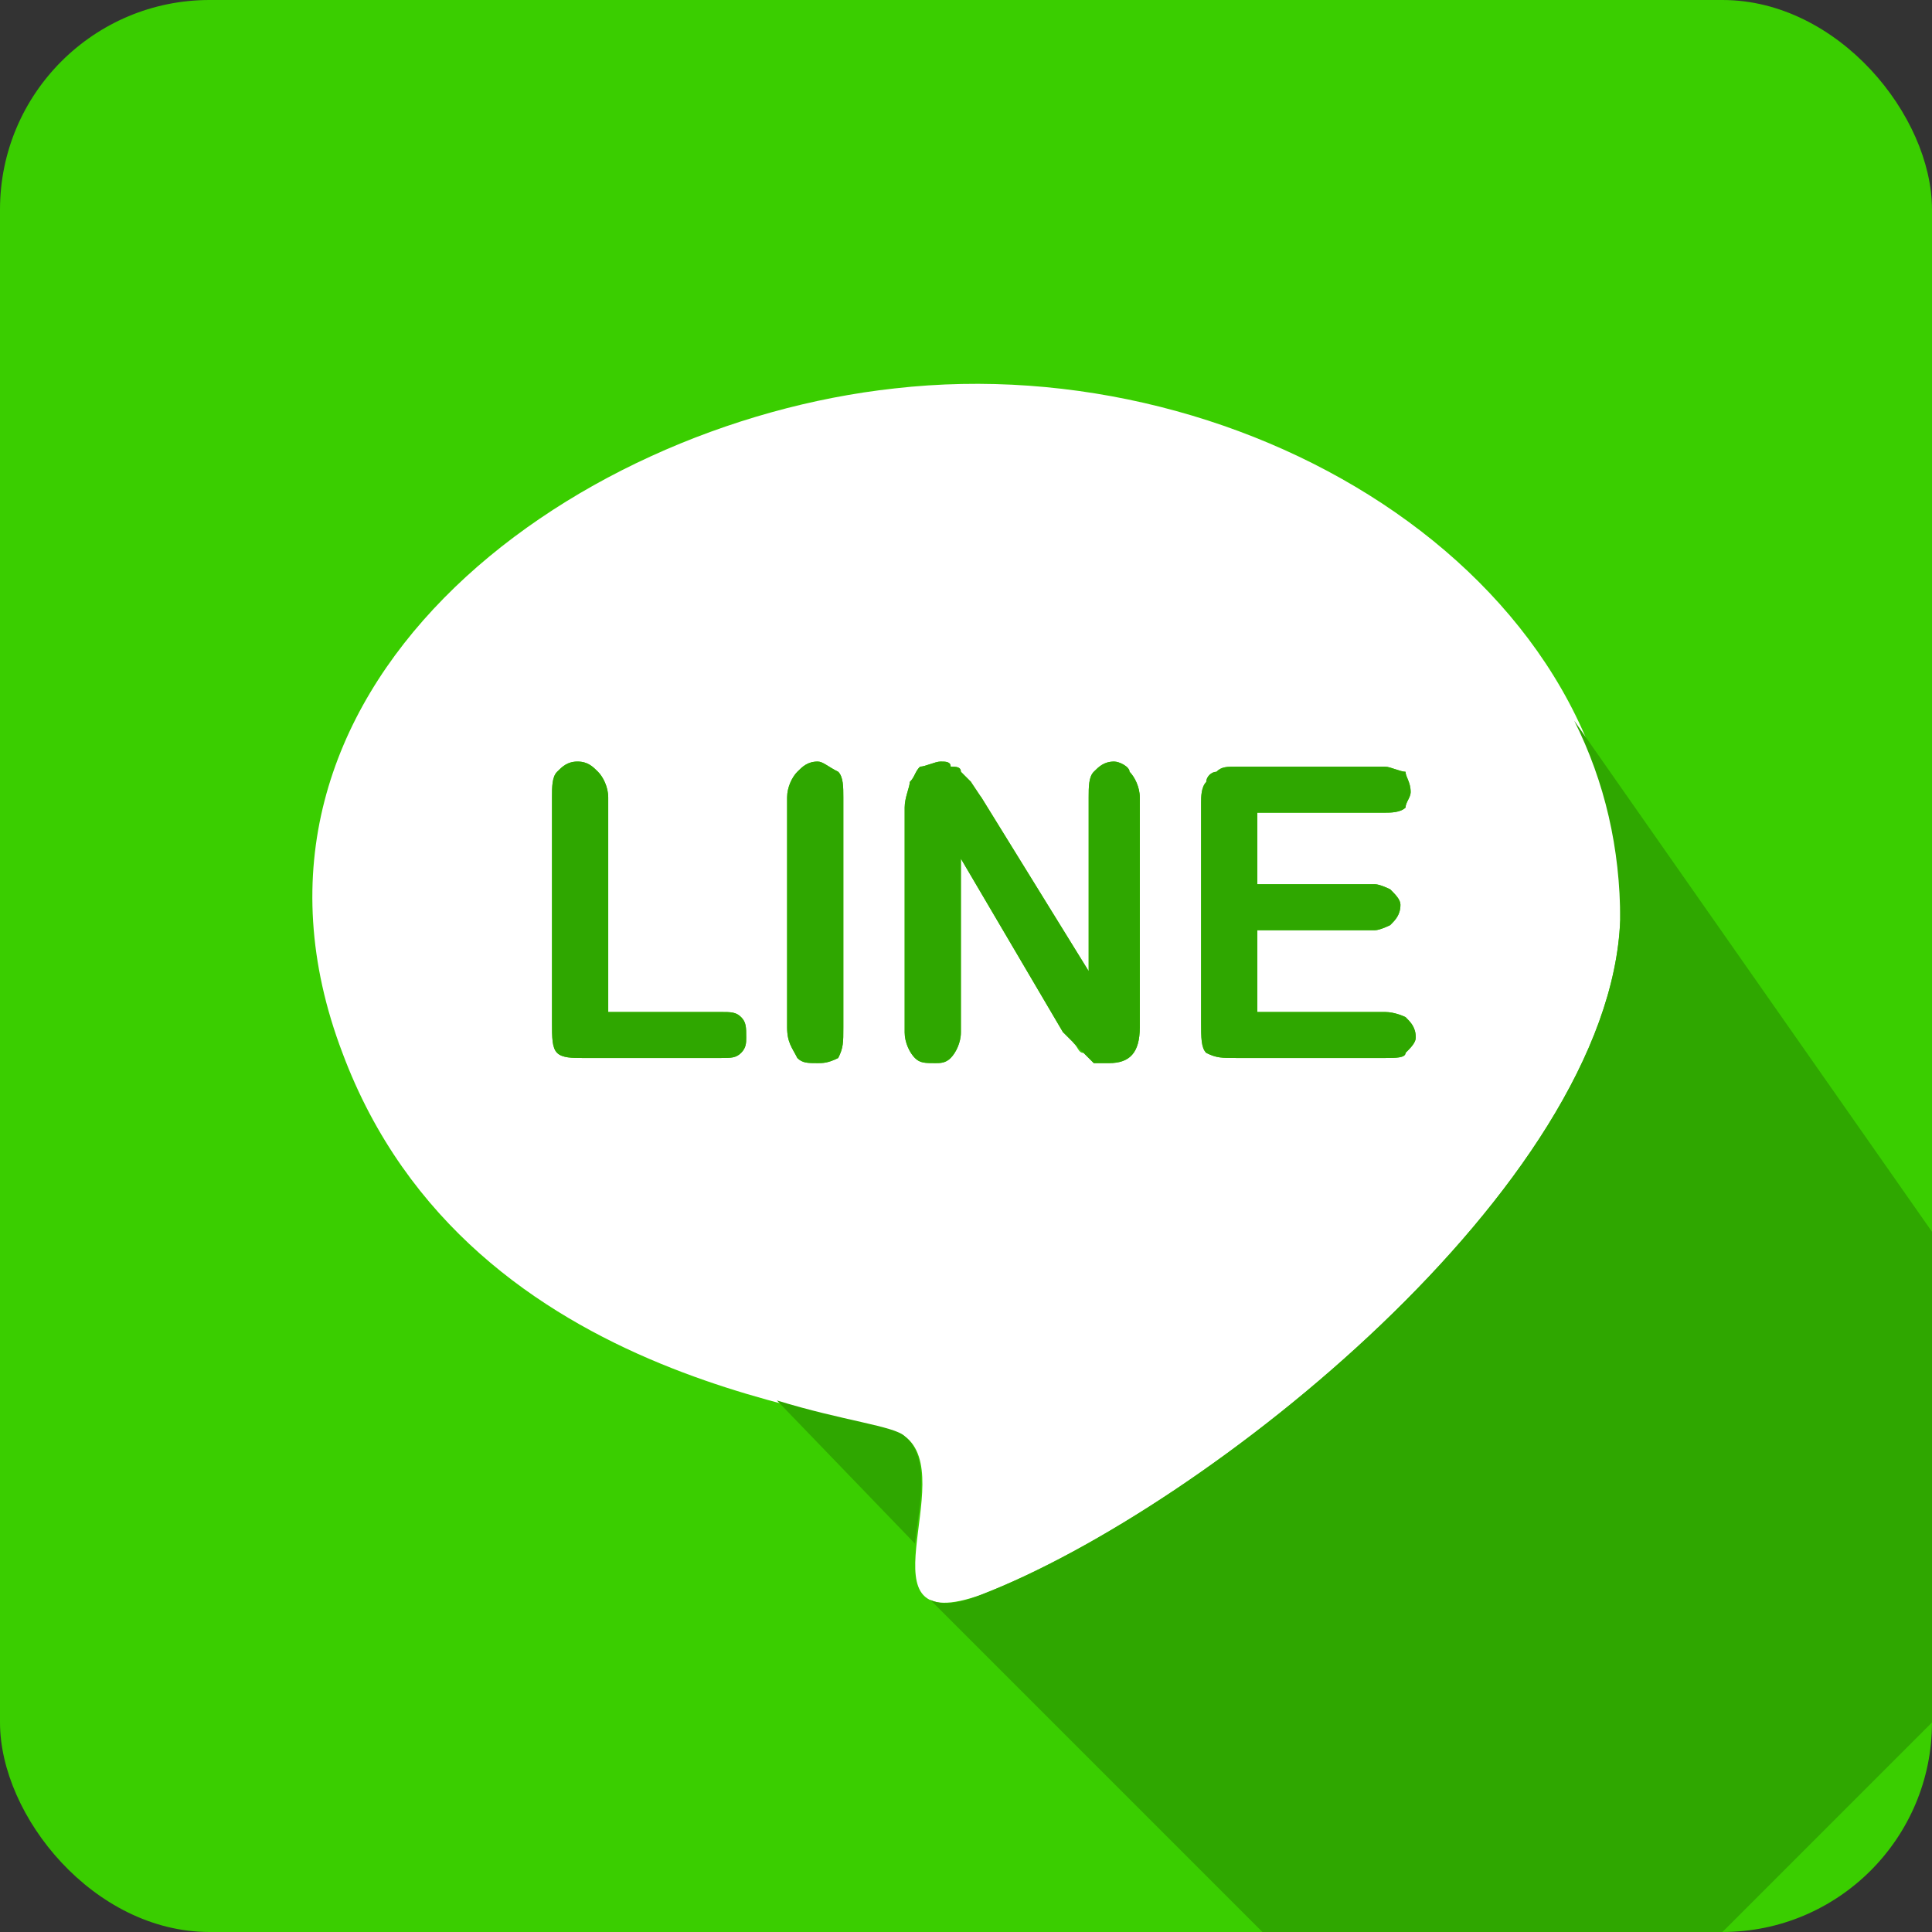
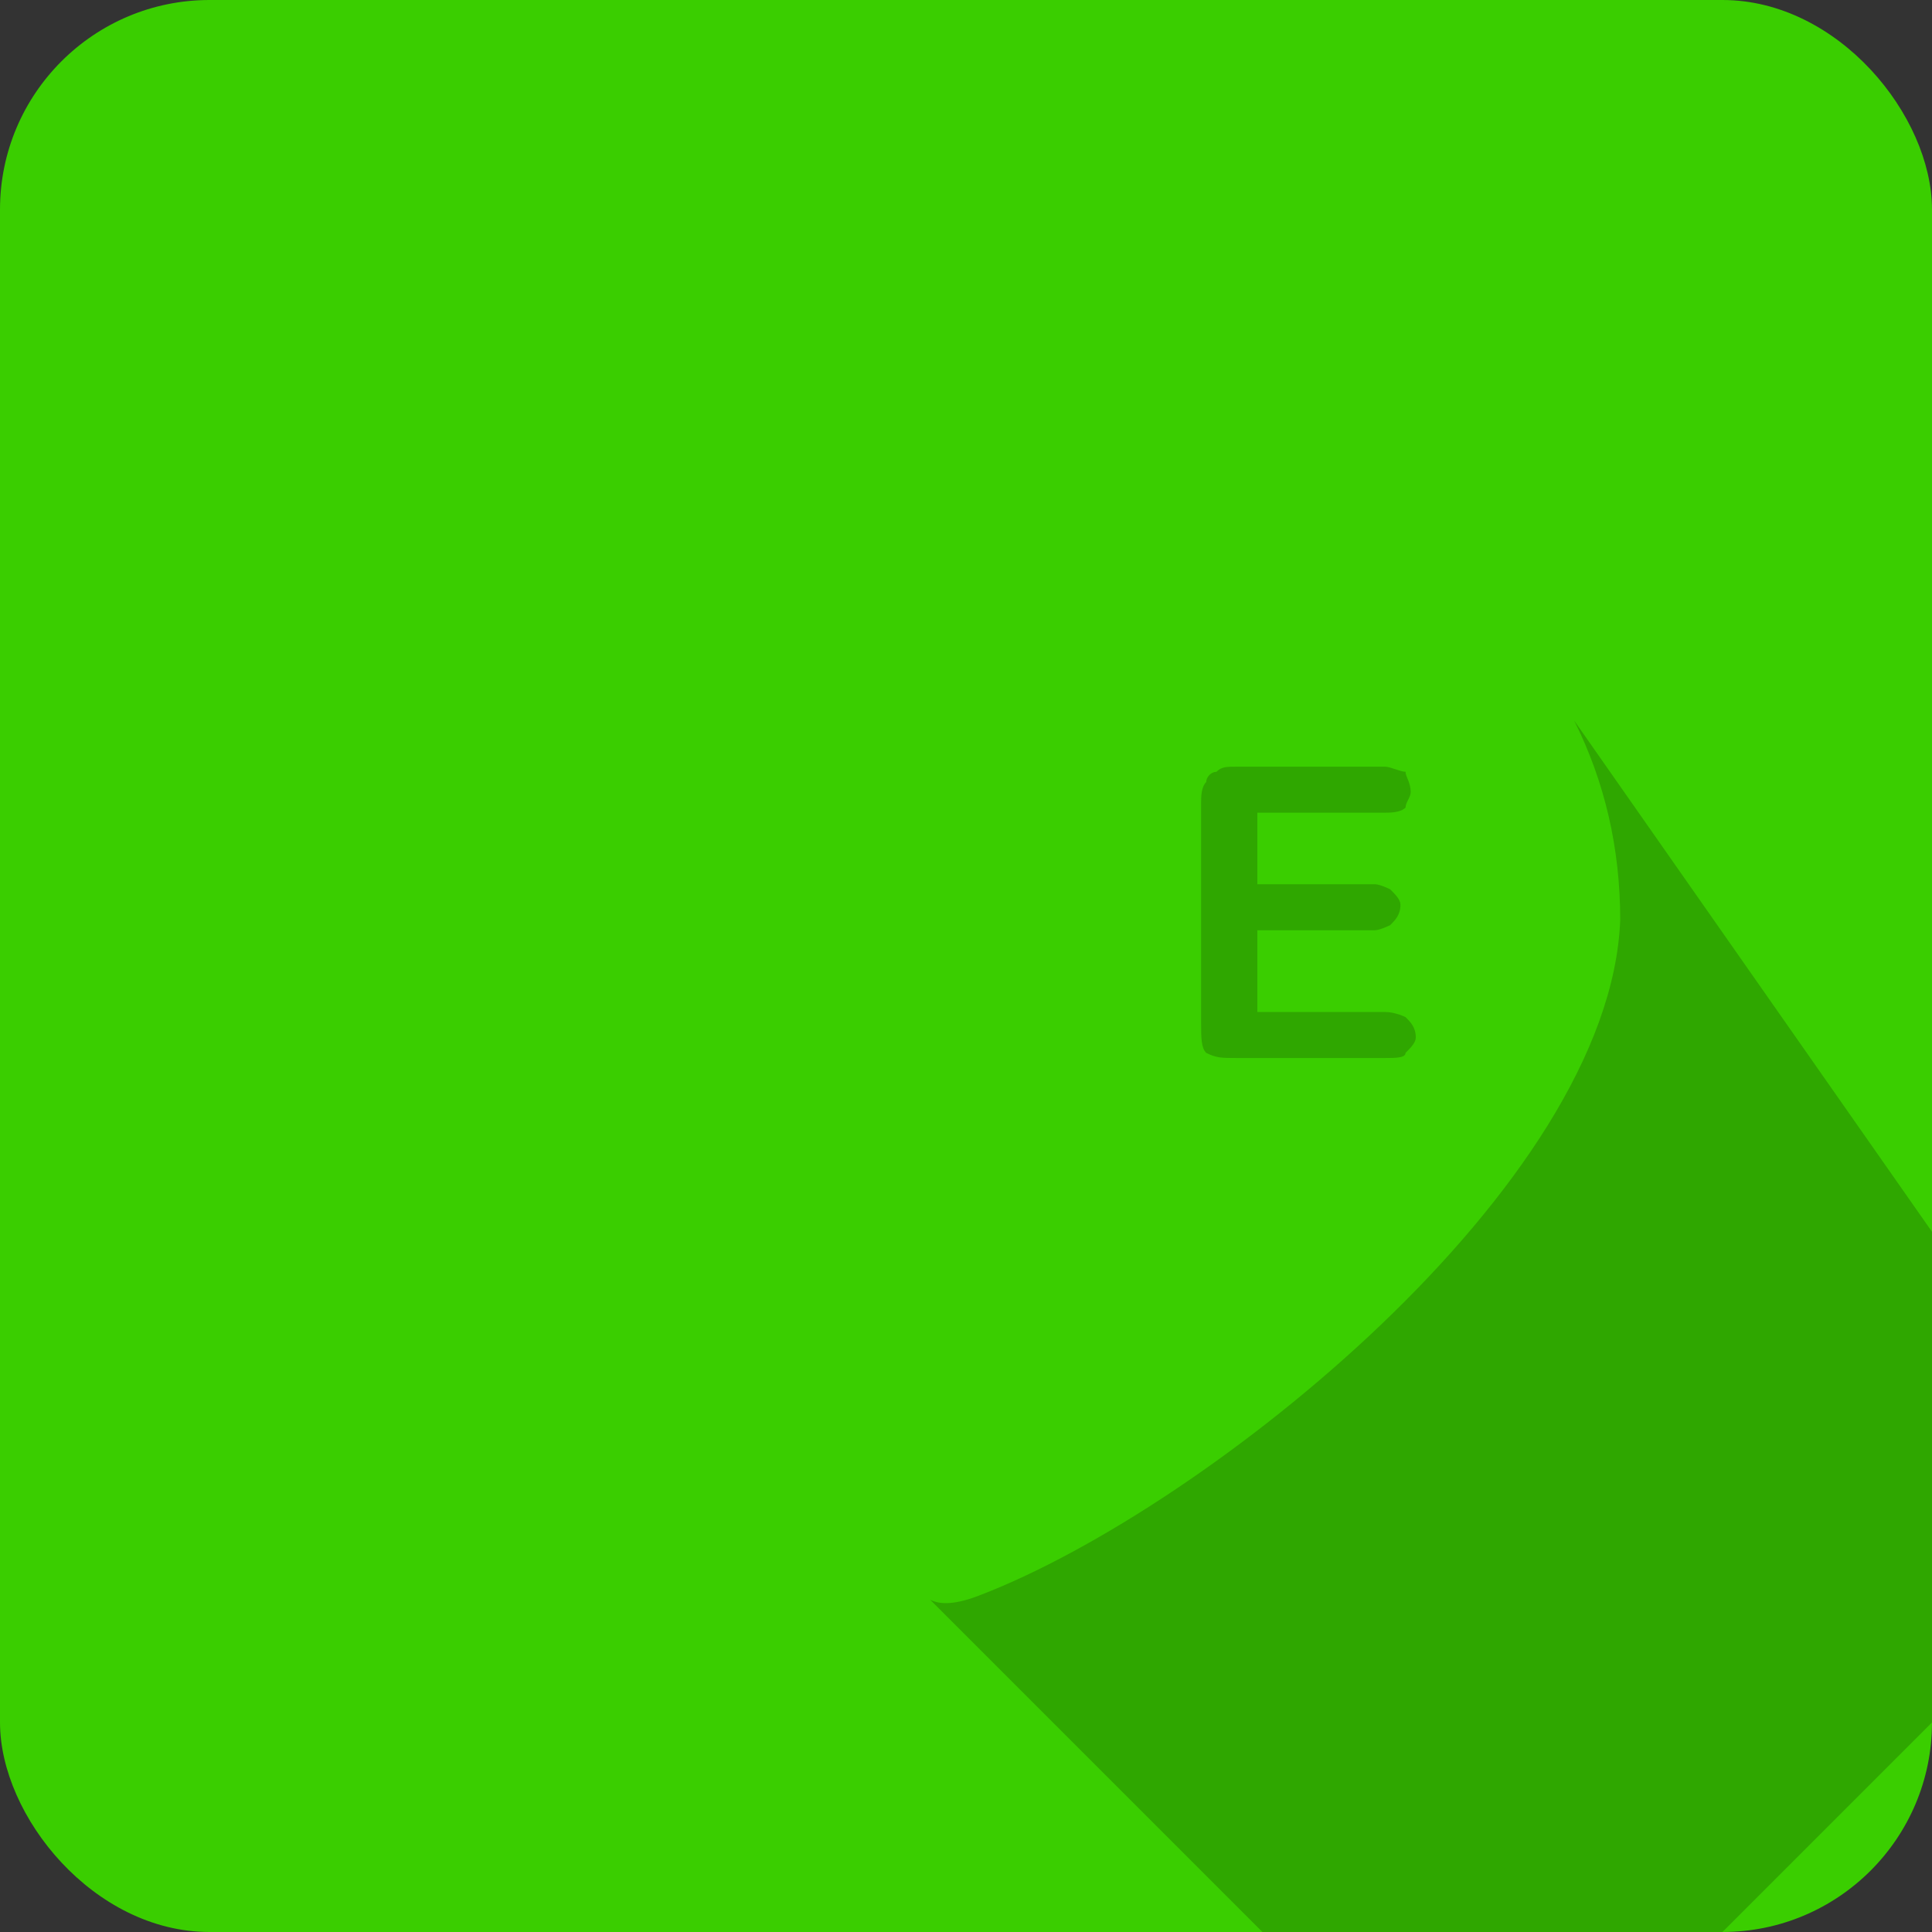
<svg xmlns="http://www.w3.org/2000/svg" height="43.349mm" style="shape-rendering:geometricPrecision; text-rendering:geometricPrecision; image-rendering:optimizeQuality; fill-rule:evenodd; clip-rule:evenodd" version="1.1" viewBox="0 0 378 378" width="43.349mm" xml:space="preserve">
  <rect x="0" y="0" width="378" height="378" fill="#333333" stroke="none" />
  <defs>
    <style type="text/css">
   
    .fil2 {fill:none}
    .fil3 {fill:#2FA700}
    .fil0 {fill:#3ACE00}
    .fil1 {fill:white}
   
  </style>
  </defs>
  <g id="Layer_x0020_1">
    <g id="_444245696">
      <rect class="fil0" height="378" rx="41" ry="41" width="378" />
-       <path class="fil1" d="M175 76c-64,7 -135,59 -108,130 25,67 104,70 110,75 11,8 -10,40 15,31 44,-17 123,-80 125,-132 2,-66 -72,-112 -142,-104zm-56 80l0 42 22 0c2,0 3,0 4,1 1,1 1,2 1,4 0,1 0,2 -1,3 -1,1 -2,1 -4,1l-27 0c-2,0 -4,0 -5,-1 -1,-1 -1,-3 -1,-6l0 -44c0,-2 0,-4 1,-5 1,-1 2,-2 4,-2 2,0 3,1 4,2 1,1 2,3 2,5zm35 45l0 -45c0,-2 1,-4 2,-5 1,-1 2,-2 4,-2 1,0 2,1 4,2 1,1 1,3 1,5l0 45c0,3 0,4 -1,6 -2,1 -3,1 -4,1 -2,0 -3,0 -4,-1 -1,-2 -2,-3 -2,-6zm38 -45l21 34 0 -34c0,-2 0,-4 1,-5 1,-1 2,-2 4,-2 1,0 3,1 3,2 1,1 2,3 2,5l0 45c0,5 -2,7 -6,7 -1,0 -2,0 -3,0 0,0 -1,-1 -2,-2 -1,0 -1,-1 -2,-2 0,-1 -1,-2 -2,-2l-20 -34 0 34c0,2 -1,4 -2,5 -1,1 -2,1 -3,1 -2,0 -3,0 -4,-1 -1,-1 -2,-3 -2,-5l0 -44c0,-2 1,-4 1,-5 1,-1 1,-2 2,-3 1,0 3,-1 4,-1 1,0 2,0 2,1 1,0 2,0 2,1 1,1 1,1 2,2 0,1 1,2 2,3zm79 3l-25 0 0 14 23 0c1,0 3,1 3,1 1,1 2,2 2,3 0,2 -1,3 -2,4 0,0 -2,1 -3,1l-23 0 0 16 25 0c2,0 4,1 4,1 1,1 2,2 2,4 0,1 -1,2 -2,3 0,1 -2,1 -4,1l-29 0c-3,0 -4,0 -6,-1 -1,-1 -1,-3 -1,-6l0 -43c0,-1 0,-3 1,-4 0,-1 1,-2 2,-2 1,-1 2,-1 4,-1l29 0c1,0 3,1 4,1 0,1 1,2 1,4 0,1 -1,2 -1,3 -1,1 -3,1 -4,1z" />
      <line class="fil2" x1="291" x2="378" y1="116" y2="241" />
      <path class="fil3" d="M378 241l-70 -100c6,12 9,25 9,39 -2,52 -81,115 -125,132 -5,2 -8,2 -10,1l65 65 90 0 41 -41 0 -96z" />
-       <path class="fil3" d="M213 190l-21 -34 -2 -3 -2 -2c0,-1 -1,-1 -2,-1 0,-1 -1,-1 -2,-1 -1,0 -3,1 -4,1 -1,1 -1,2 -2,3 0,1 -1,3 -1,5l0 44c0,2 1,4 2,5 1,1 2,1 4,1 1,0 2,0 3,-1 1,-1 2,-3 2,-5l0 -34 20 34 2 2 2 2c1,1 2,2 2,2 1,0 2,0 3,0 4,0 6,-2 6,-7l0 -45c0,-2 -1,-4 -2,-5 0,-1 -2,-2 -3,-2 -2,0 -3,1 -4,2 -1,1 -1,3 -1,5l0 34z" />
-       <path class="fil3" d="M165 201l0 -45c0,-2 0,-4 -1,-5 -2,-1 -3,-2 -4,-2 -2,0 -3,1 -4,2 -1,1 -2,3 -2,5l0 45c0,3 1,4 2,6 1,1 2,1 4,1 1,0 2,0 4,-1 1,-2 1,-3 1,-6z" />
-       <path class="fil3" d="M119 198l0 -42c0,-2 -1,-4 -2,-5 -1,-1 -2,-2 -4,-2 -2,0 -3,1 -4,2 -1,1 -1,3 -1,5l0 44c0,3 0,5 1,6 1,1 3,1 5,1l27 0c2,0 3,0 4,-1 1,-1 1,-2 1,-3 0,-2 0,-3 -1,-4 -1,-1 -2,-1 -4,-1l-22 0z" />
      <path class="fil3" d="M235 157l0 43c0,3 0,5 1,6 2,1 3,1 6,1l29 0c2,0 4,0 4,-1 1,-1 2,-2 2,-3 0,-2 -1,-3 -2,-4 0,0 -2,-1 -4,-1l-25 0 0 -16 23 0c1,0 3,-1 3,-1 1,-1 2,-2 2,-4 0,-1 -1,-2 -2,-3 0,0 -2,-1 -3,-1l-23 0 0 -14 25 0c1,0 3,0 4,-1 0,-1 1,-2 1,-3 0,-2 -1,-3 -1,-4 -1,0 -3,-1 -4,-1l-29 0c-2,0 -3,0 -4,1 -1,0 -2,1 -2,2 -1,1 -1,3 -1,4z" />
-       <path class="fil3" d="M152 274l27 28c1,-8 3,-17 -2,-21 -2,-2 -12,-3 -25,-7z" />
    </g>
  </g>
</svg>